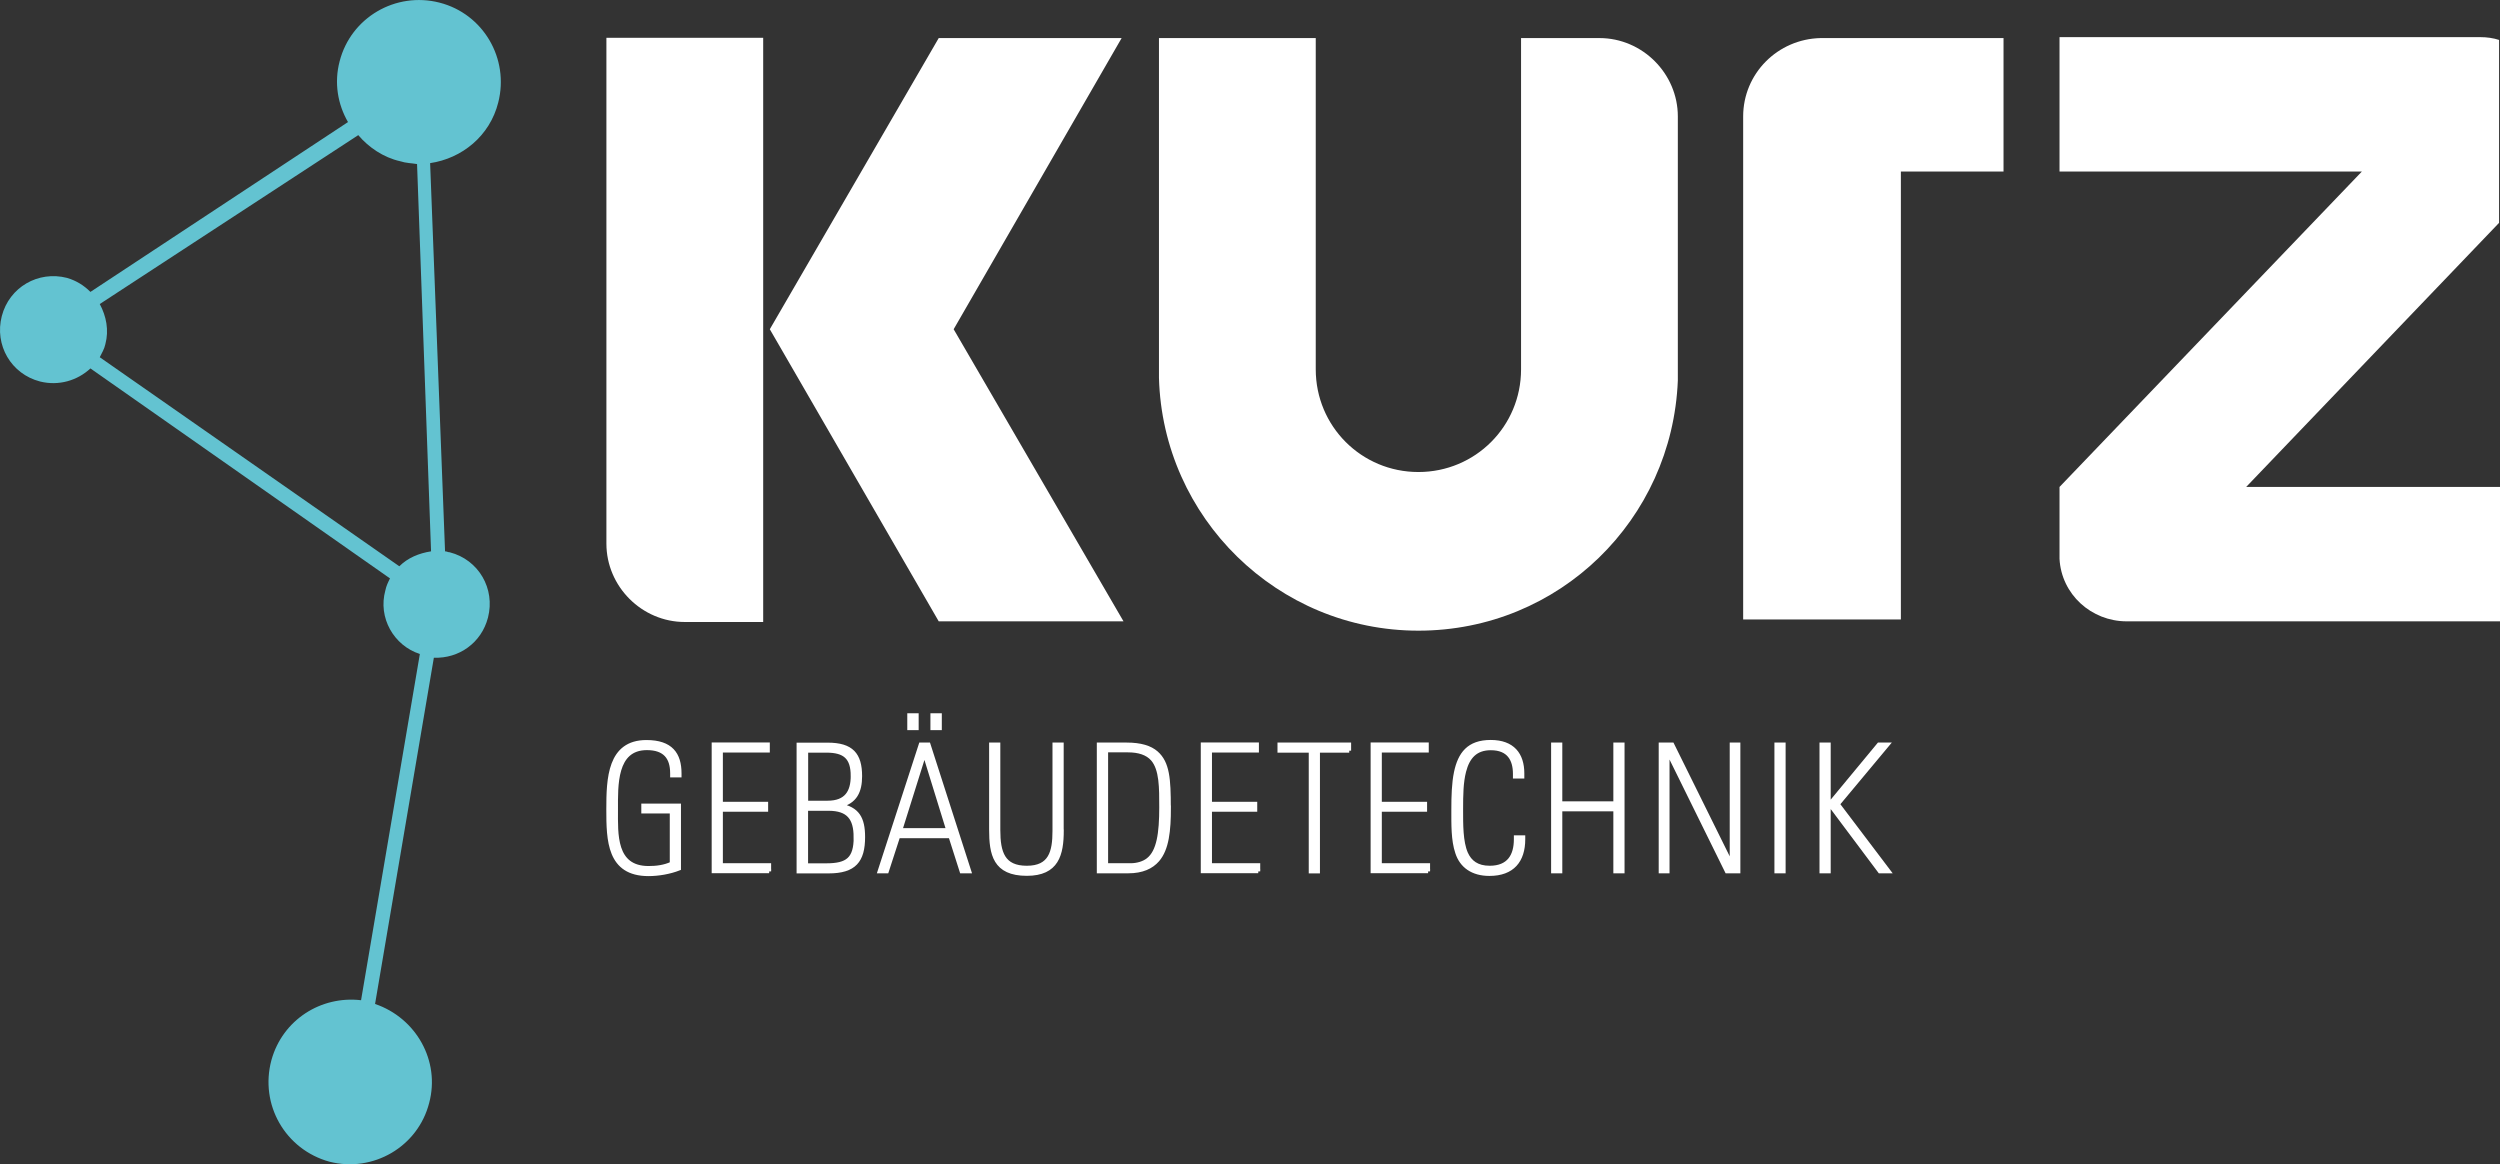
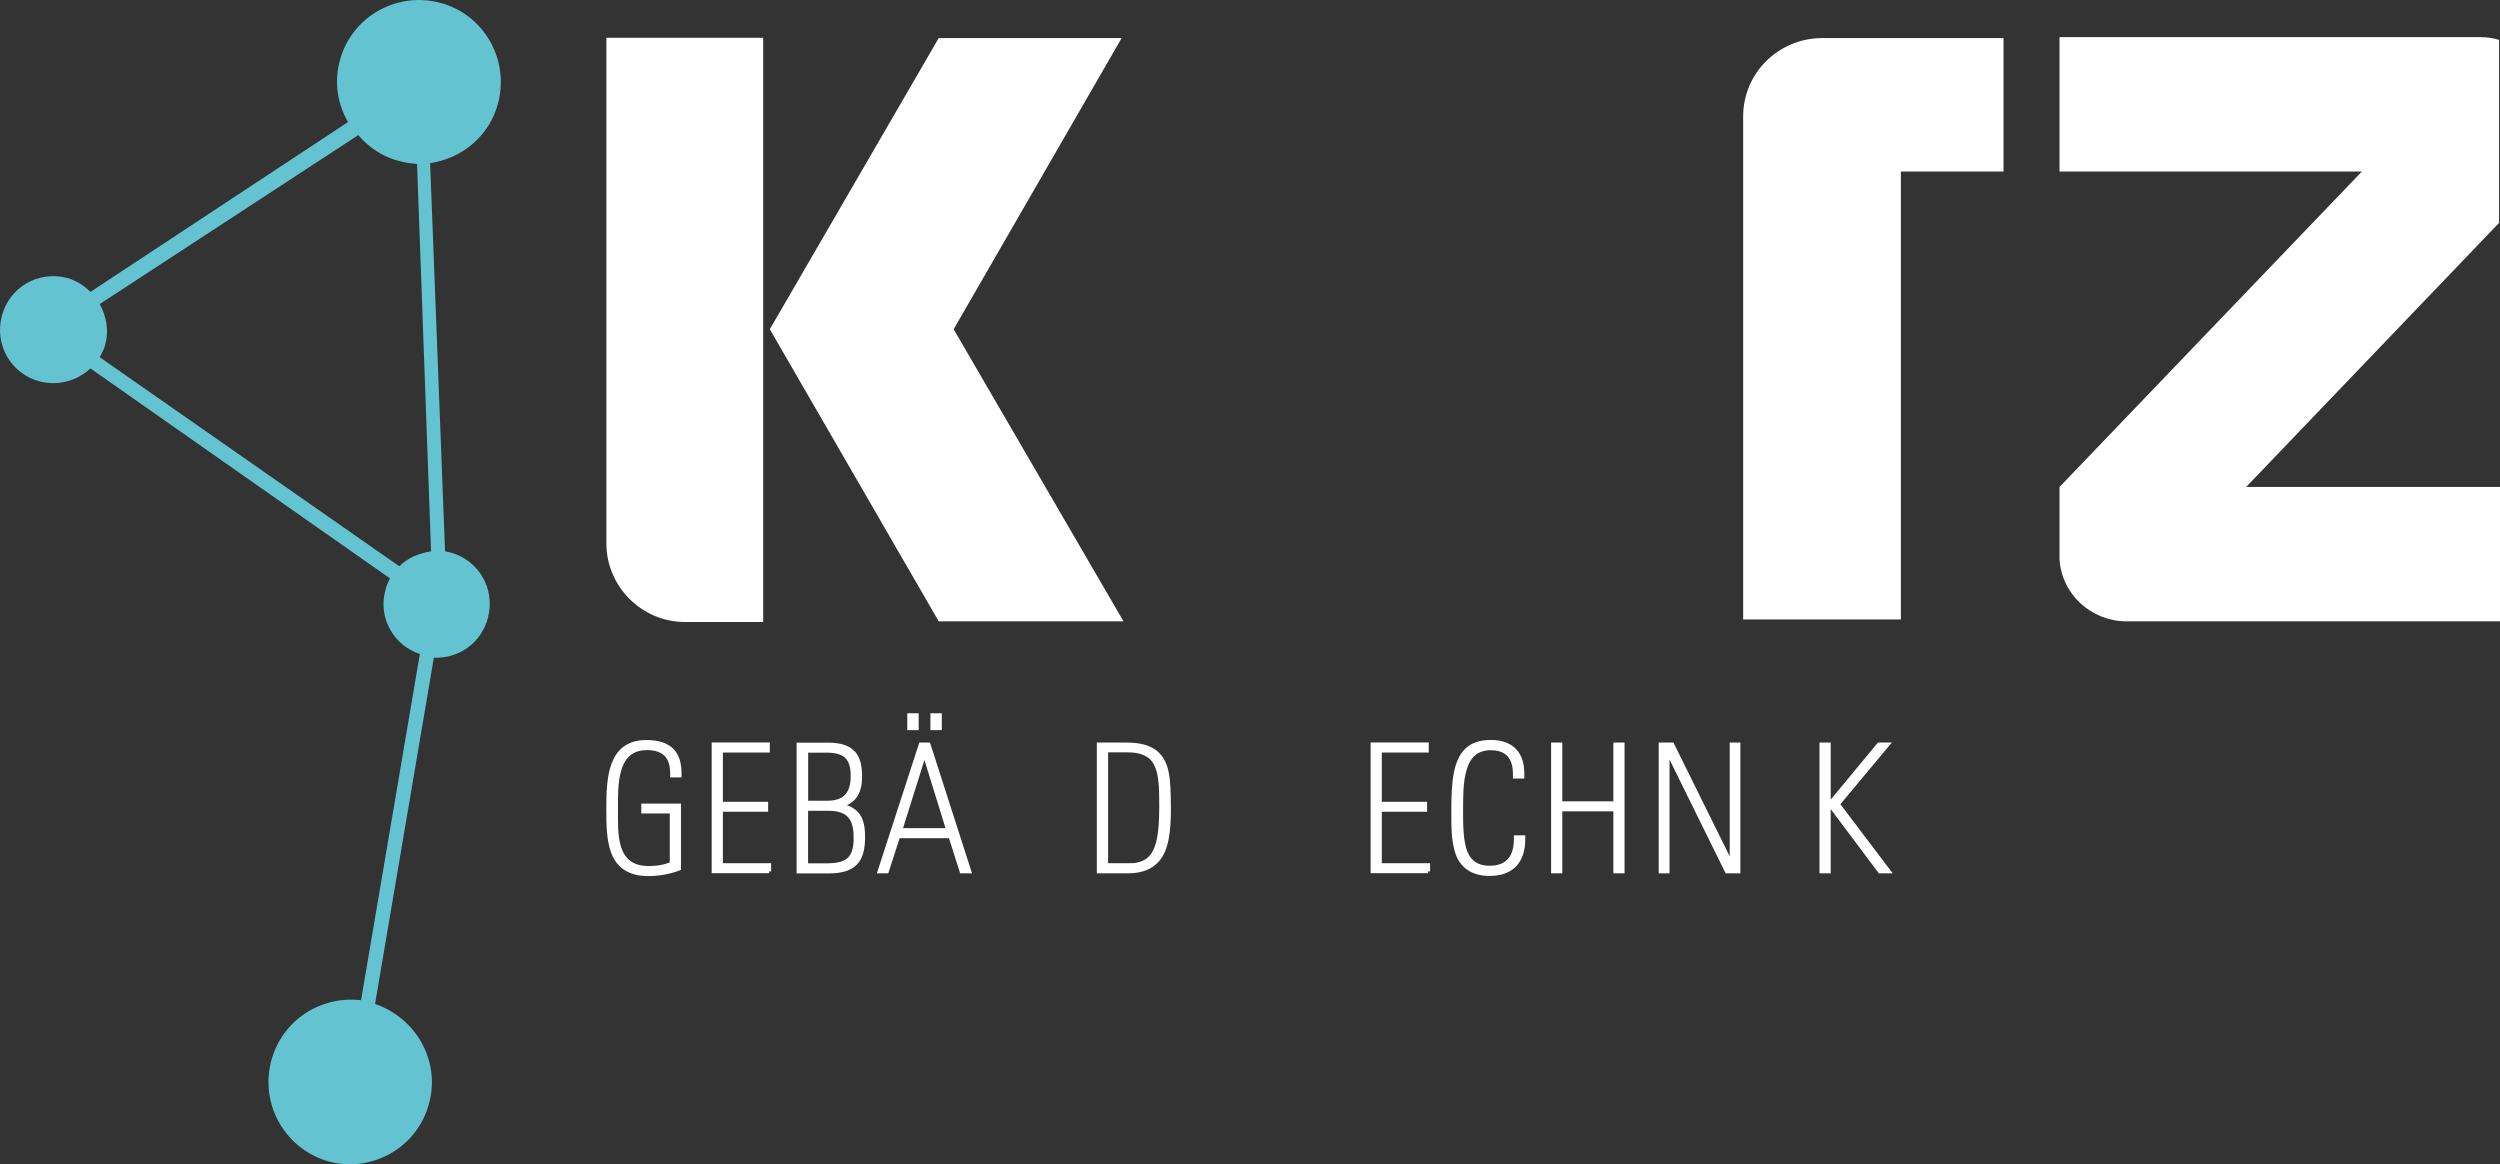
<svg xmlns="http://www.w3.org/2000/svg" id="Layer_2" data-name="Layer 2" viewBox="0 0 267.89 124.76">
  <rect x="0" y="0" width="267.89" height="124.76" fill="#333333" stroke="none" />
  <defs>
    <style>      .cls-1, .cls-2, .cls-3 {        fill: #fff;      }      .cls-4 {        fill: #63c3d1;      }      .cls-4, .cls-2 {        fill-rule: evenodd;      }      .cls-3 {        stroke: #fff;        stroke-linecap: round;        stroke-width: .42px;      }    </style>
  </defs>
  <g id="Ebene_1" data-name="Ebene 1">
    <g id="g5044">
      <polyline id="polyline5002" class="cls-2" points="100.59 4.08 120.19 4.08 102.19 35.28 120.39 66.58 100.59 66.58 82.49 35.28 100.59 4.08" />
      <path id="path5004" class="cls-1" d="M73.38,66.65h0c-4.6,0-8.4-3.8-8.4-8.4h0V4.05h16.8v62.6h-8.4Z" />
      <path id="path5006" class="cls-2" d="M195.19,4.08h-.1c-4.6,.1-8.3,3.8-8.3,8.4v53.9h16.9V18.38h11V4.08h-19.5Z" />
-       <path id="path5008" class="cls-1" d="M179.79,12.48h0c0-4.6-3.8-8.4-8.4-8.4h-8.4V39.48h0v.1c0,6.1-4.9,11-11,11s-11-4.9-11-11h0v-.1h0V4.08h-16.8v13.8h0v21.7h0v.9h0c.4,15,12.7,27.1,27.8,27.1s27.2-11.9,27.8-26.8h0V12.48q0,.1,0,0h0Z" />
      <path id="path5010" class="cls-4" d="M35.29,124.48c4.7,1.2,9.5-1.6,10.7-6.3,1.2-4.5-1.4-9.1-5.8-10.6l6.3-37.1c2.7,.1,5.1-1.6,5.8-4.3,.8-3.1-1-6.2-4.1-7-.2,0-.3-.1-.5-.1l-1.6-41.6c3.4-.5,6.4-2.9,7.3-6.5,1.2-4.7-1.6-9.5-6.3-10.7s-9.5,1.6-10.7,6.3c-.6,2.3-.2,4.6,.9,6.5L9.69,31.28c-.7-.7-1.5-1.2-2.5-1.5-3.1-.8-6.2,1-7,4.1s1,6.2,4.1,7c2,.5,4-.1,5.4-1.4l32.1,22.5c-.2,.4-.4,.8-.5,1.3-.8,2.9,.9,5.9,3.7,6.8l-6.3,37.1c-4.3-.5-8.4,2.1-9.6,6.4-1.3,4.8,1.5,9.6,6.2,10.9Zm10.9-65.4c-1.3,.2-2.5,.7-3.4,1.6L10.69,38.28c.2-.4,.5-.9,.6-1.4,.4-1.5,.1-3-.6-4.3L38.39,14.48c1.1,1.3,2.7,2.4,4.5,2.8,.6,.2,1.2,.2,1.8,.3l1.5,41.5Z" />
      <path id="path5042" class="cls-2" d="M267.89,52.18h-27.2l27.1-28.3V4.28c-.6-.2-1.3-.3-2-.3h-45.1v14.4h32.4l-32.4,33.8h0v7.7h0c.2,3.8,3.4,6.7,7.2,6.7h40v-14.4h0Z" />
    </g>
    <g id="text720">
      <path id="path297" class="cls-3" d="M72.82,83.09v-.21c0-2.07-.92-3.37-3.55-3.37-3.97,0-4.09,3.91-4.09,7.22s.06,6.94,4.31,6.94c1.06,0,2.28-.21,3.27-.6v-6.75h-3.83v.64h3.05v5.58c-.78,.36-1.62,.47-2.48,.47-3.71,0-3.49-3.65-3.49-6.24s-.16-6.6,3.31-6.6c1.92,0,2.7,1,2.7,2.69v.23h.8Z" />
      <path id="path299" class="cls-3" d="M82.42,93.37v-.66h-5.17v-5.94h4.85v-.64h-4.85v-5.7h5.03v-.66h-5.81v13.59h5.95Z" />
      <path id="path301" class="cls-3" d="M92.49,89.69c0-2.01-.6-3.03-2.48-3.38,1.64-.39,2.16-1.52,2.16-3.14,0-2.33-.92-3.38-3.47-3.38h-3.13v13.59h3.23c2.76,0,3.69-1.15,3.69-3.69Zm-1.12-6.54c0,1.71-.68,2.86-2.68,2.86h-2.3v-5.57h2.16c1.98,0,2.82,.73,2.82,2.71Zm.32,6.54c0,2.37-.88,3.03-3.15,3.03h-2.16v-6.05h2.4c2.14,0,2.9,1.02,2.9,3.03Z" />
      <path id="path303" class="cls-3" d="M103.87,93.37l-4.37-13.59h-.84l-4.41,13.59h.78l1.22-3.76h5.59l1.2,3.76h.82Zm-2.26-4.42h-5.13l2.58-8.22,2.54,8.22Zm-.9-10.92v-1.39h-.8v1.39h.8Zm-2.48,0v-1.39h-.8v1.39h.8Z" />
-       <path id="path305" class="cls-3" d="M113.77,88.97v-9.19h-.78v9.25c0,2.26-.42,3.95-2.96,3.95s-3.05-1.6-3.05-4.04v-9.16h-.78v9.1c0,2.63,.38,4.76,3.83,4.76,3.23,0,3.75-2.07,3.75-4.66Z" />
      <path id="path307" class="cls-3" d="M125.25,86.53c0-3.05-.12-4.78-1.34-5.85-.66-.58-1.68-.9-3.19-.9h-2.98v13.59h3.17c1.48,0,2.48-.47,3.13-1.22,1.02-1.18,1.22-3.14,1.22-5.62Zm-.82-.02c0,2.8-.28,4.74-1.4,5.62-.48,.38-1.18,.58-1.88,.58h-2.62v-12.3h2.34c1.14,0,2.06,.28,2.64,.94,.94,1.09,.92,3.08,.92,5.15Z" />
-       <path id="path309" class="cls-3" d="M134.83,93.37v-.66h-5.17v-5.94h4.85v-.64h-4.85v-5.7h5.03v-.66h-5.81v13.59h5.95Z" />
-       <path id="path311" class="cls-3" d="M144.57,80.44v-.66h-7.47v.66h3.35v12.94h.78v-12.94h3.35Z" />
      <path id="path313" class="cls-3" d="M153.03,93.37v-.66h-5.17v-5.94h4.85v-.64h-4.85v-5.7h5.03v-.66h-5.81v13.59h5.95Z" />
      <path id="path315" class="cls-3" d="M163.23,89.91v-.19h-.8v.21c0,1.75-.74,3.05-2.8,3.05-1.36,0-2.12-.6-2.54-1.54-.54-1.24-.52-3.12-.52-4.7s.02-2.91,.32-4.08c.4-1.56,1.24-2.48,2.86-2.48,1.94,0,2.58,1.22,2.58,2.75v.28h.8v-.34c0-2.01-1.02-3.37-3.39-3.37s-3.31,1.28-3.73,3.27c-.24,1.17-.28,2.52-.28,3.97,0,1.58-.04,3.27,.42,4.63,.46,1.41,1.62,2.28,3.45,2.28,2.48,0,3.63-1.43,3.63-3.72h0Z" />
      <path id="path317" class="cls-3" d="M173.87,93.37v-13.59h-.78v6.3h-5.89v-6.3h-.78v13.59h.78v-6.64h5.89v6.64h.78Z" />
      <path id="path319" class="cls-3" d="M186.28,93.37v-13.59h-.72v12.88l-6.37-12.88h-1.24v13.59h.74v-12.88l6.35,12.88h1.24Z" />
-       <path id="path321" class="cls-3" d="M191.13,93.37v-13.59h-.78v13.59h.78Z" />
      <path id="path323" class="cls-3" d="M202.39,93.37l-5.45-7.2,5.33-6.39h-.94l-5.29,6.39,5.39,7.2h.96Zm-6.43,0v-13.59h-.78v13.59h.78Z" />
    </g>
  </g>
</svg>